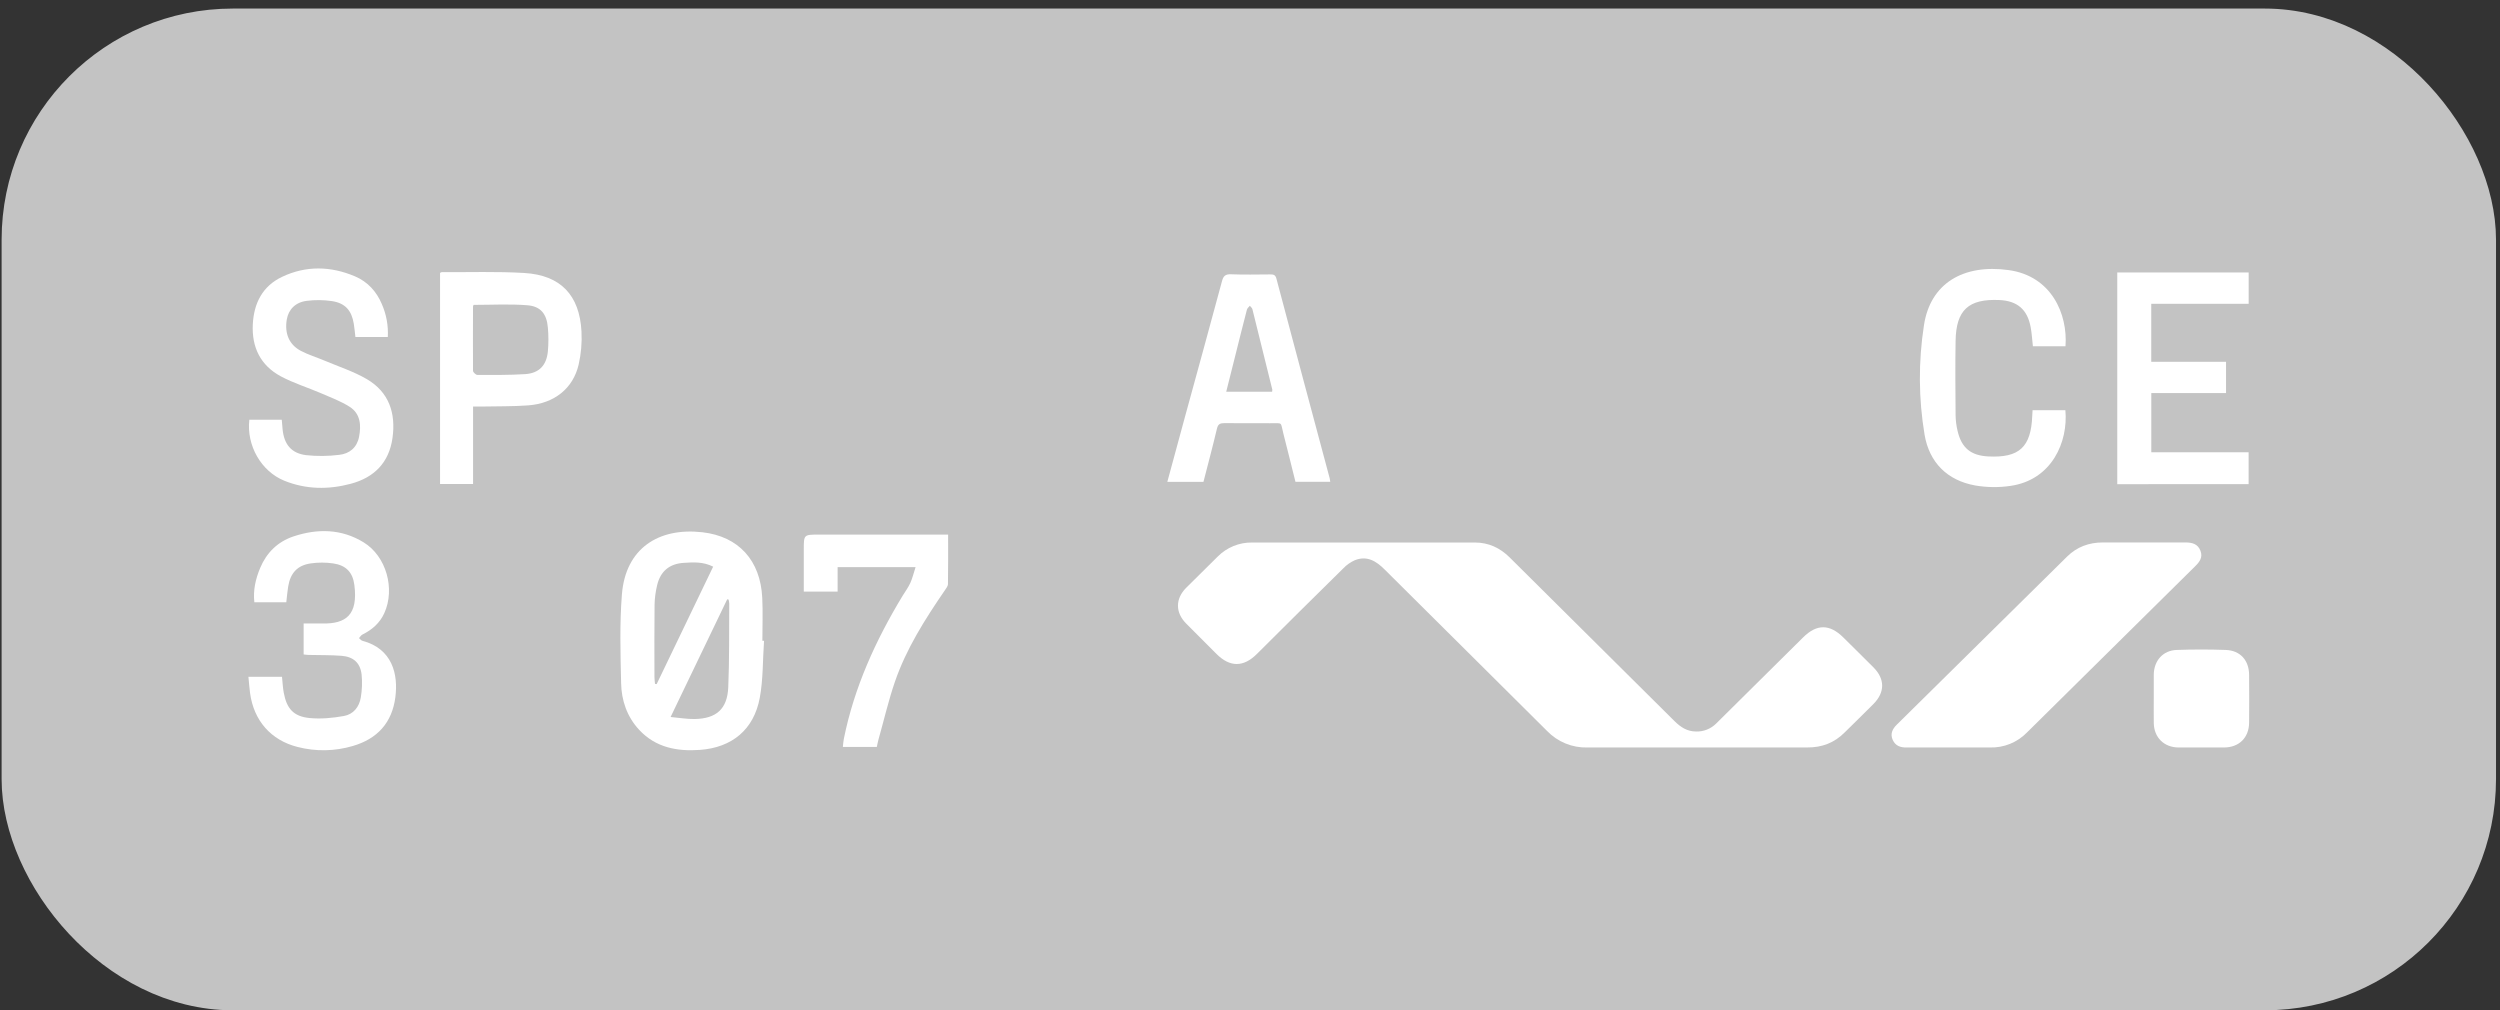
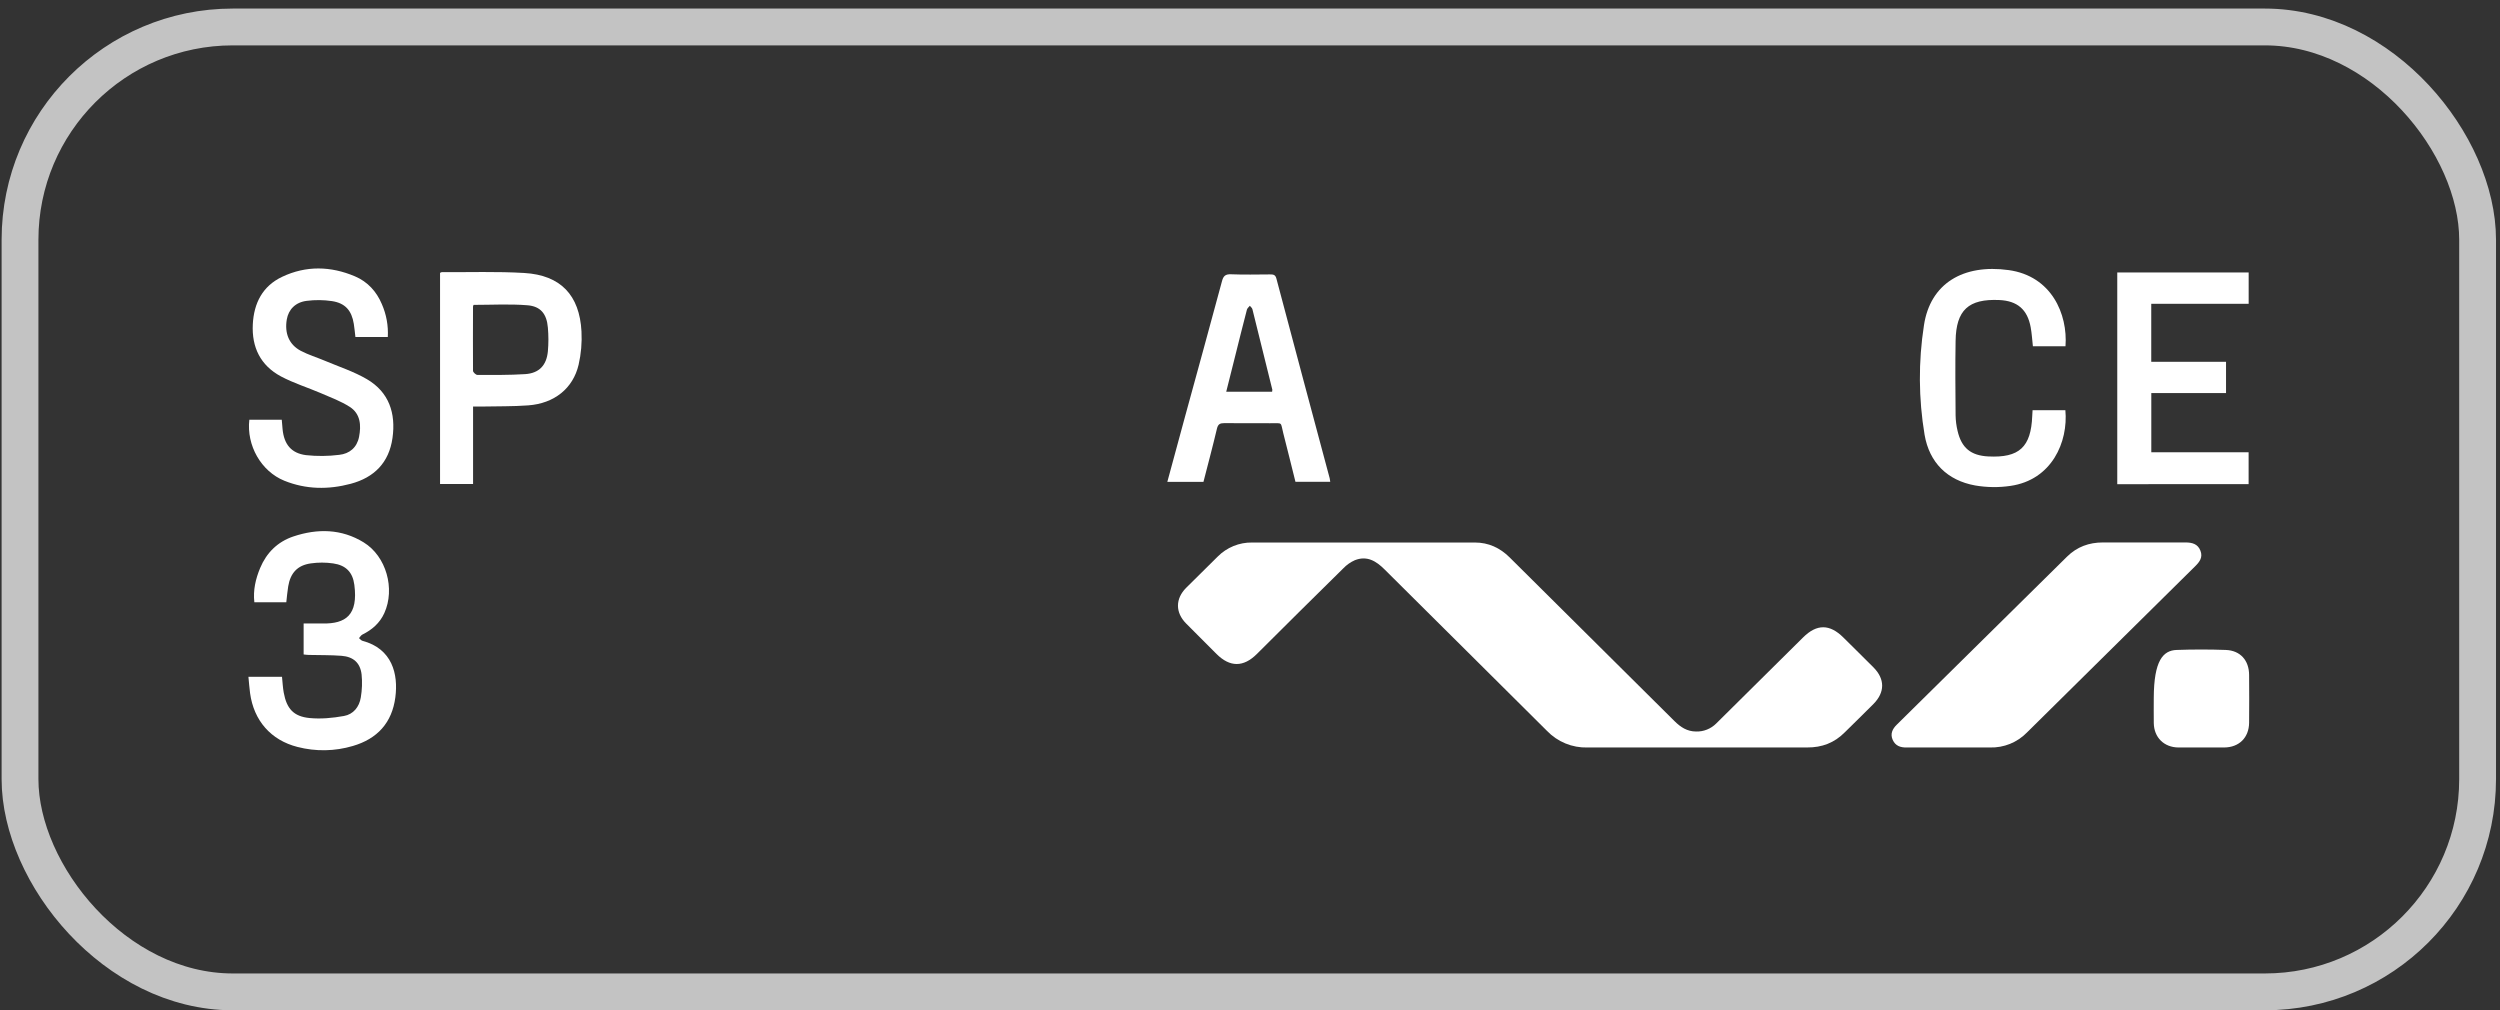
<svg xmlns="http://www.w3.org/2000/svg" width="146" height="59" viewBox="0 0 146 59" fill="none">
  <rect x="0" y="0" width="146" height="59" fill="#333333" stroke="none" />
-   <rect x="1.169" y="1.575" width="143.523" height="56.35" rx="12.425" fill="#C3C3C3" />
  <path d="M99.085 43.654C96.957 43.654 94.829 43.646 92.701 43.654C92.263 43.665 91.826 43.584 91.421 43.417C91.015 43.25 90.648 43 90.344 42.683C87.189 39.535 84.018 36.403 80.861 33.257C80.364 32.761 79.831 32.437 79.123 32.716C78.869 32.829 78.64 32.991 78.448 33.192C76.76 34.853 75.078 36.52 73.402 38.192C72.616 38.973 71.831 38.973 71.045 38.192C70.452 37.6 69.86 37.007 69.269 36.412C68.635 35.772 68.635 34.971 69.269 34.331C69.88 33.72 70.495 33.111 71.112 32.506C71.375 32.24 71.689 32.031 72.034 31.889C72.38 31.748 72.751 31.677 73.124 31.683C77.46 31.679 81.796 31.679 86.131 31.683C86.929 31.683 87.6 31.993 88.163 32.553C91.373 35.739 94.583 38.926 97.792 42.114C98.145 42.465 98.527 42.717 99.045 42.72C99.264 42.728 99.483 42.69 99.686 42.608C99.89 42.527 100.075 42.405 100.23 42.249C101.92 40.57 103.612 38.895 105.306 37.221C106.1 36.434 106.854 36.436 107.652 37.23C108.237 37.812 108.828 38.388 109.409 38.973C110.087 39.655 110.087 40.428 109.409 41.114C108.857 41.675 108.291 42.213 107.732 42.771C107.128 43.382 106.399 43.657 105.543 43.652C103.394 43.648 101.239 43.654 99.085 43.654Z" fill="white" />
  <path d="M113.907 43.654C113.057 43.654 112.206 43.645 111.352 43.654C110.986 43.66 110.693 43.559 110.536 43.212C110.378 42.864 110.514 42.571 110.775 42.318C114.089 39.049 117.402 35.779 120.715 32.508C121.295 31.935 121.999 31.679 122.806 31.679C124.415 31.679 126.024 31.685 127.633 31.679C128.025 31.679 128.351 31.767 128.505 32.16C128.658 32.553 128.455 32.815 128.195 33.072C124.92 36.307 121.646 39.542 118.373 42.779C118.093 43.066 117.757 43.291 117.386 43.442C117.015 43.592 116.617 43.664 116.217 43.653C115.45 43.646 114.679 43.654 113.907 43.654Z" fill="white" />
-   <path d="M44.62 37.425C44.54 38.537 44.573 39.666 44.37 40.757C44.024 42.609 42.751 43.658 40.873 43.794C39.541 43.889 38.293 43.659 37.33 42.625C36.617 41.859 36.292 40.905 36.273 39.891C36.235 38.164 36.182 36.425 36.32 34.707C36.535 32.027 38.458 30.795 41.014 31.083C43.142 31.323 44.409 32.736 44.515 34.905C44.557 35.742 44.523 36.586 44.523 37.42L44.62 37.425ZM41.648 33.093C41.062 32.796 40.491 32.835 39.926 32.871C39.098 32.923 38.569 33.361 38.377 34.173C38.286 34.547 38.235 34.929 38.227 35.314C38.209 36.722 38.219 38.132 38.22 39.54C38.22 39.672 38.242 39.805 38.253 39.94L38.35 39.95L41.648 33.093ZM42.549 35.014L42.469 34.999L39.163 41.873C39.68 41.92 40.121 41.998 40.559 41.991C41.831 41.972 42.475 41.408 42.53 40.141C42.6 38.511 42.575 36.876 42.588 35.243C42.581 35.166 42.569 35.091 42.549 35.016V35.014Z" fill="white" />
  <path d="M123.648 28.276V15.911H131.322V17.741H125.633V21.13H130V22.956H125.636V26.412H131.319V28.273L123.648 28.276Z" fill="white" />
  <path d="M22.648 19.681H20.756C20.724 19.41 20.702 19.16 20.662 18.913C20.538 18.136 20.161 17.701 19.384 17.584C18.899 17.512 18.405 17.507 17.918 17.569C17.255 17.649 16.849 18.074 16.749 18.654C16.61 19.462 16.879 20.124 17.564 20.487C18.006 20.721 18.496 20.867 18.959 21.063C19.788 21.414 20.658 21.694 21.429 22.145C22.72 22.903 23.124 24.133 22.922 25.576C22.72 27.019 21.853 27.888 20.48 28.254C19.178 28.601 17.872 28.587 16.606 28.075C15.249 27.525 14.388 26.014 14.561 24.511H16.455C16.471 24.699 16.485 24.881 16.502 25.064C16.589 25.945 17.003 26.467 17.869 26.58C18.514 26.65 19.164 26.644 19.808 26.563C20.408 26.5 20.846 26.139 20.968 25.515C21.1 24.842 21.056 24.166 20.426 23.761C19.907 23.429 19.315 23.21 18.749 22.965C17.97 22.63 17.152 22.379 16.405 21.981C15.214 21.341 14.694 20.283 14.764 18.934C14.828 17.697 15.338 16.705 16.477 16.166C17.871 15.505 19.312 15.537 20.727 16.137C21.467 16.451 21.985 17.017 22.299 17.758C22.564 18.362 22.684 19.021 22.648 19.681Z" fill="white" />
  <path d="M70.282 28.14H68.172C68.522 26.851 68.863 25.583 69.21 24.315C69.929 21.688 70.654 19.063 71.361 16.432C71.44 16.123 71.557 16.005 71.893 16.018C72.65 16.049 73.41 16.03 74.167 16.026C74.353 16.026 74.48 16.035 74.541 16.266C75.573 20.157 76.611 24.047 77.655 27.936C77.669 28.002 77.679 28.069 77.686 28.136H75.654C75.415 27.189 75.189 26.248 74.946 25.31C74.765 24.613 74.946 24.723 74.175 24.717C73.285 24.71 72.393 24.723 71.503 24.711C71.253 24.711 71.133 24.765 71.069 25.036C70.825 26.073 70.548 27.098 70.282 28.14ZM74.291 22.879C74.3 22.841 74.305 22.802 74.305 22.762C73.918 21.193 73.53 19.624 73.14 18.055C73.121 17.981 73.041 17.922 72.99 17.856C72.932 17.931 72.843 17.999 72.82 18.083C72.581 18.994 72.357 19.907 72.128 20.819C71.958 21.496 71.788 22.174 71.611 22.879H74.291Z" fill="white" />
  <path d="M14.508 39.525H16.469C16.503 39.845 16.515 40.153 16.57 40.449C16.742 41.384 17.141 41.84 18.077 41.933C18.738 41.998 19.427 41.933 20.085 41.814C20.635 41.718 20.983 41.284 21.071 40.73C21.146 40.286 21.162 39.834 21.117 39.386C21.037 38.709 20.637 38.353 19.944 38.299C19.305 38.25 18.666 38.264 18.027 38.248C17.937 38.248 17.847 38.231 17.732 38.22V36.412C18.106 36.412 18.474 36.407 18.841 36.412C20.189 36.435 20.924 35.922 20.694 34.157C20.598 33.415 20.2 33.01 19.455 32.903C19.021 32.84 18.58 32.84 18.146 32.903C17.37 33.014 16.961 33.463 16.831 34.244C16.781 34.543 16.758 34.847 16.72 35.172H14.854C14.774 34.471 14.926 33.811 15.193 33.171C15.566 32.279 16.212 31.64 17.13 31.33C18.541 30.858 19.941 30.878 21.239 31.675C22.562 32.489 23.087 34.386 22.445 35.804C22.178 36.392 21.726 36.78 21.162 37.06C21.082 37.1 21.03 37.197 20.966 37.267C21.031 37.32 21.09 37.402 21.164 37.422C22.913 37.886 23.264 39.374 23.089 40.718C22.895 42.213 22.034 43.147 20.606 43.565C19.555 43.877 18.438 43.897 17.376 43.622C15.821 43.228 14.821 42.082 14.604 40.479C14.564 40.184 14.543 39.879 14.508 39.525Z" fill="white" />
  <path d="M25.699 15.936C25.75 15.914 25.773 15.894 25.797 15.894C27.405 15.903 29.016 15.847 30.618 15.942C32.738 16.068 33.847 17.233 33.959 19.359C33.993 20.009 33.937 20.66 33.792 21.295C33.467 22.687 32.369 23.561 30.849 23.674C29.949 23.741 29.044 23.723 28.141 23.742C27.982 23.742 27.827 23.742 27.627 23.742V28.265H25.699V15.936ZM27.659 17.805C27.641 17.836 27.629 17.869 27.624 17.904C27.624 19.154 27.613 20.405 27.624 21.656C27.624 21.74 27.791 21.896 27.88 21.896C28.81 21.896 29.742 21.909 30.669 21.849C31.481 21.797 31.919 21.337 31.996 20.52C32.037 20.058 32.037 19.593 31.996 19.131C31.929 18.337 31.578 17.887 30.798 17.827C29.765 17.744 28.714 17.805 27.659 17.805Z" fill="white" />
  <path d="M120.625 20.222H118.721C118.678 19.846 118.659 19.476 118.592 19.114C118.403 18.074 117.812 17.57 116.762 17.522C114.964 17.442 114.234 18.104 114.207 19.909C114.182 21.359 114.195 22.809 114.207 24.259C114.212 24.565 114.251 24.87 114.323 25.167C114.554 26.161 115.098 26.604 116.115 26.656C117.924 26.748 118.613 26.112 118.683 24.287C118.687 24.183 118.694 24.08 118.702 23.956H120.618C120.788 25.797 119.836 28.029 117.406 28.377C116.724 28.477 116.03 28.468 115.35 28.351C113.712 28.056 112.673 27.004 112.396 25.394C112.042 23.277 112.03 21.117 112.359 18.996C112.727 16.556 114.647 15.405 117.31 15.774C119.808 16.121 120.764 18.34 120.625 20.222Z" fill="white" />
-   <path d="M55.37 31.221C55.37 32.214 55.377 33.156 55.361 34.102C55.361 34.231 55.253 34.367 55.172 34.484C54.02 36.165 52.927 37.882 52.261 39.821C51.883 40.922 51.623 42.062 51.303 43.188C51.264 43.327 51.24 43.469 51.206 43.62H49.223C49.243 43.452 49.249 43.3 49.279 43.154C49.883 40.145 51.134 37.402 52.712 34.795C52.864 34.545 53.043 34.309 53.163 34.044C53.283 33.78 53.356 33.471 53.469 33.122H48.917V34.548H46.941V32.101C46.941 31.221 46.941 31.221 47.813 31.221H55.367H55.37Z" fill="white" />
-   <path d="M125.78 40.753C125.78 40.301 125.776 39.849 125.78 39.398C125.789 38.584 126.318 37.983 127.119 37.957C128.073 37.923 129.031 37.923 129.985 37.957C130.828 37.987 131.343 38.56 131.348 39.415C131.356 40.345 131.356 41.276 131.348 42.206C131.34 43.078 130.764 43.647 129.892 43.653C129.002 43.658 128.113 43.658 127.223 43.653C126.38 43.647 125.795 43.069 125.781 42.229C125.773 41.736 125.78 41.245 125.78 40.753Z" fill="white" />
+   <path d="M125.78 40.753C125.789 38.584 126.318 37.983 127.119 37.957C128.073 37.923 129.031 37.923 129.985 37.957C130.828 37.987 131.343 38.56 131.348 39.415C131.356 40.345 131.356 41.276 131.348 42.206C131.34 43.078 130.764 43.647 129.892 43.653C129.002 43.658 128.113 43.658 127.223 43.653C126.38 43.647 125.795 43.069 125.781 42.229C125.773 41.736 125.78 41.245 125.78 40.753Z" fill="white" />
  <rect x="1.169" y="1.575" width="143.523" height="56.35" rx="12.425" stroke="#C3C3C3" stroke-width="2.15" />
</svg>